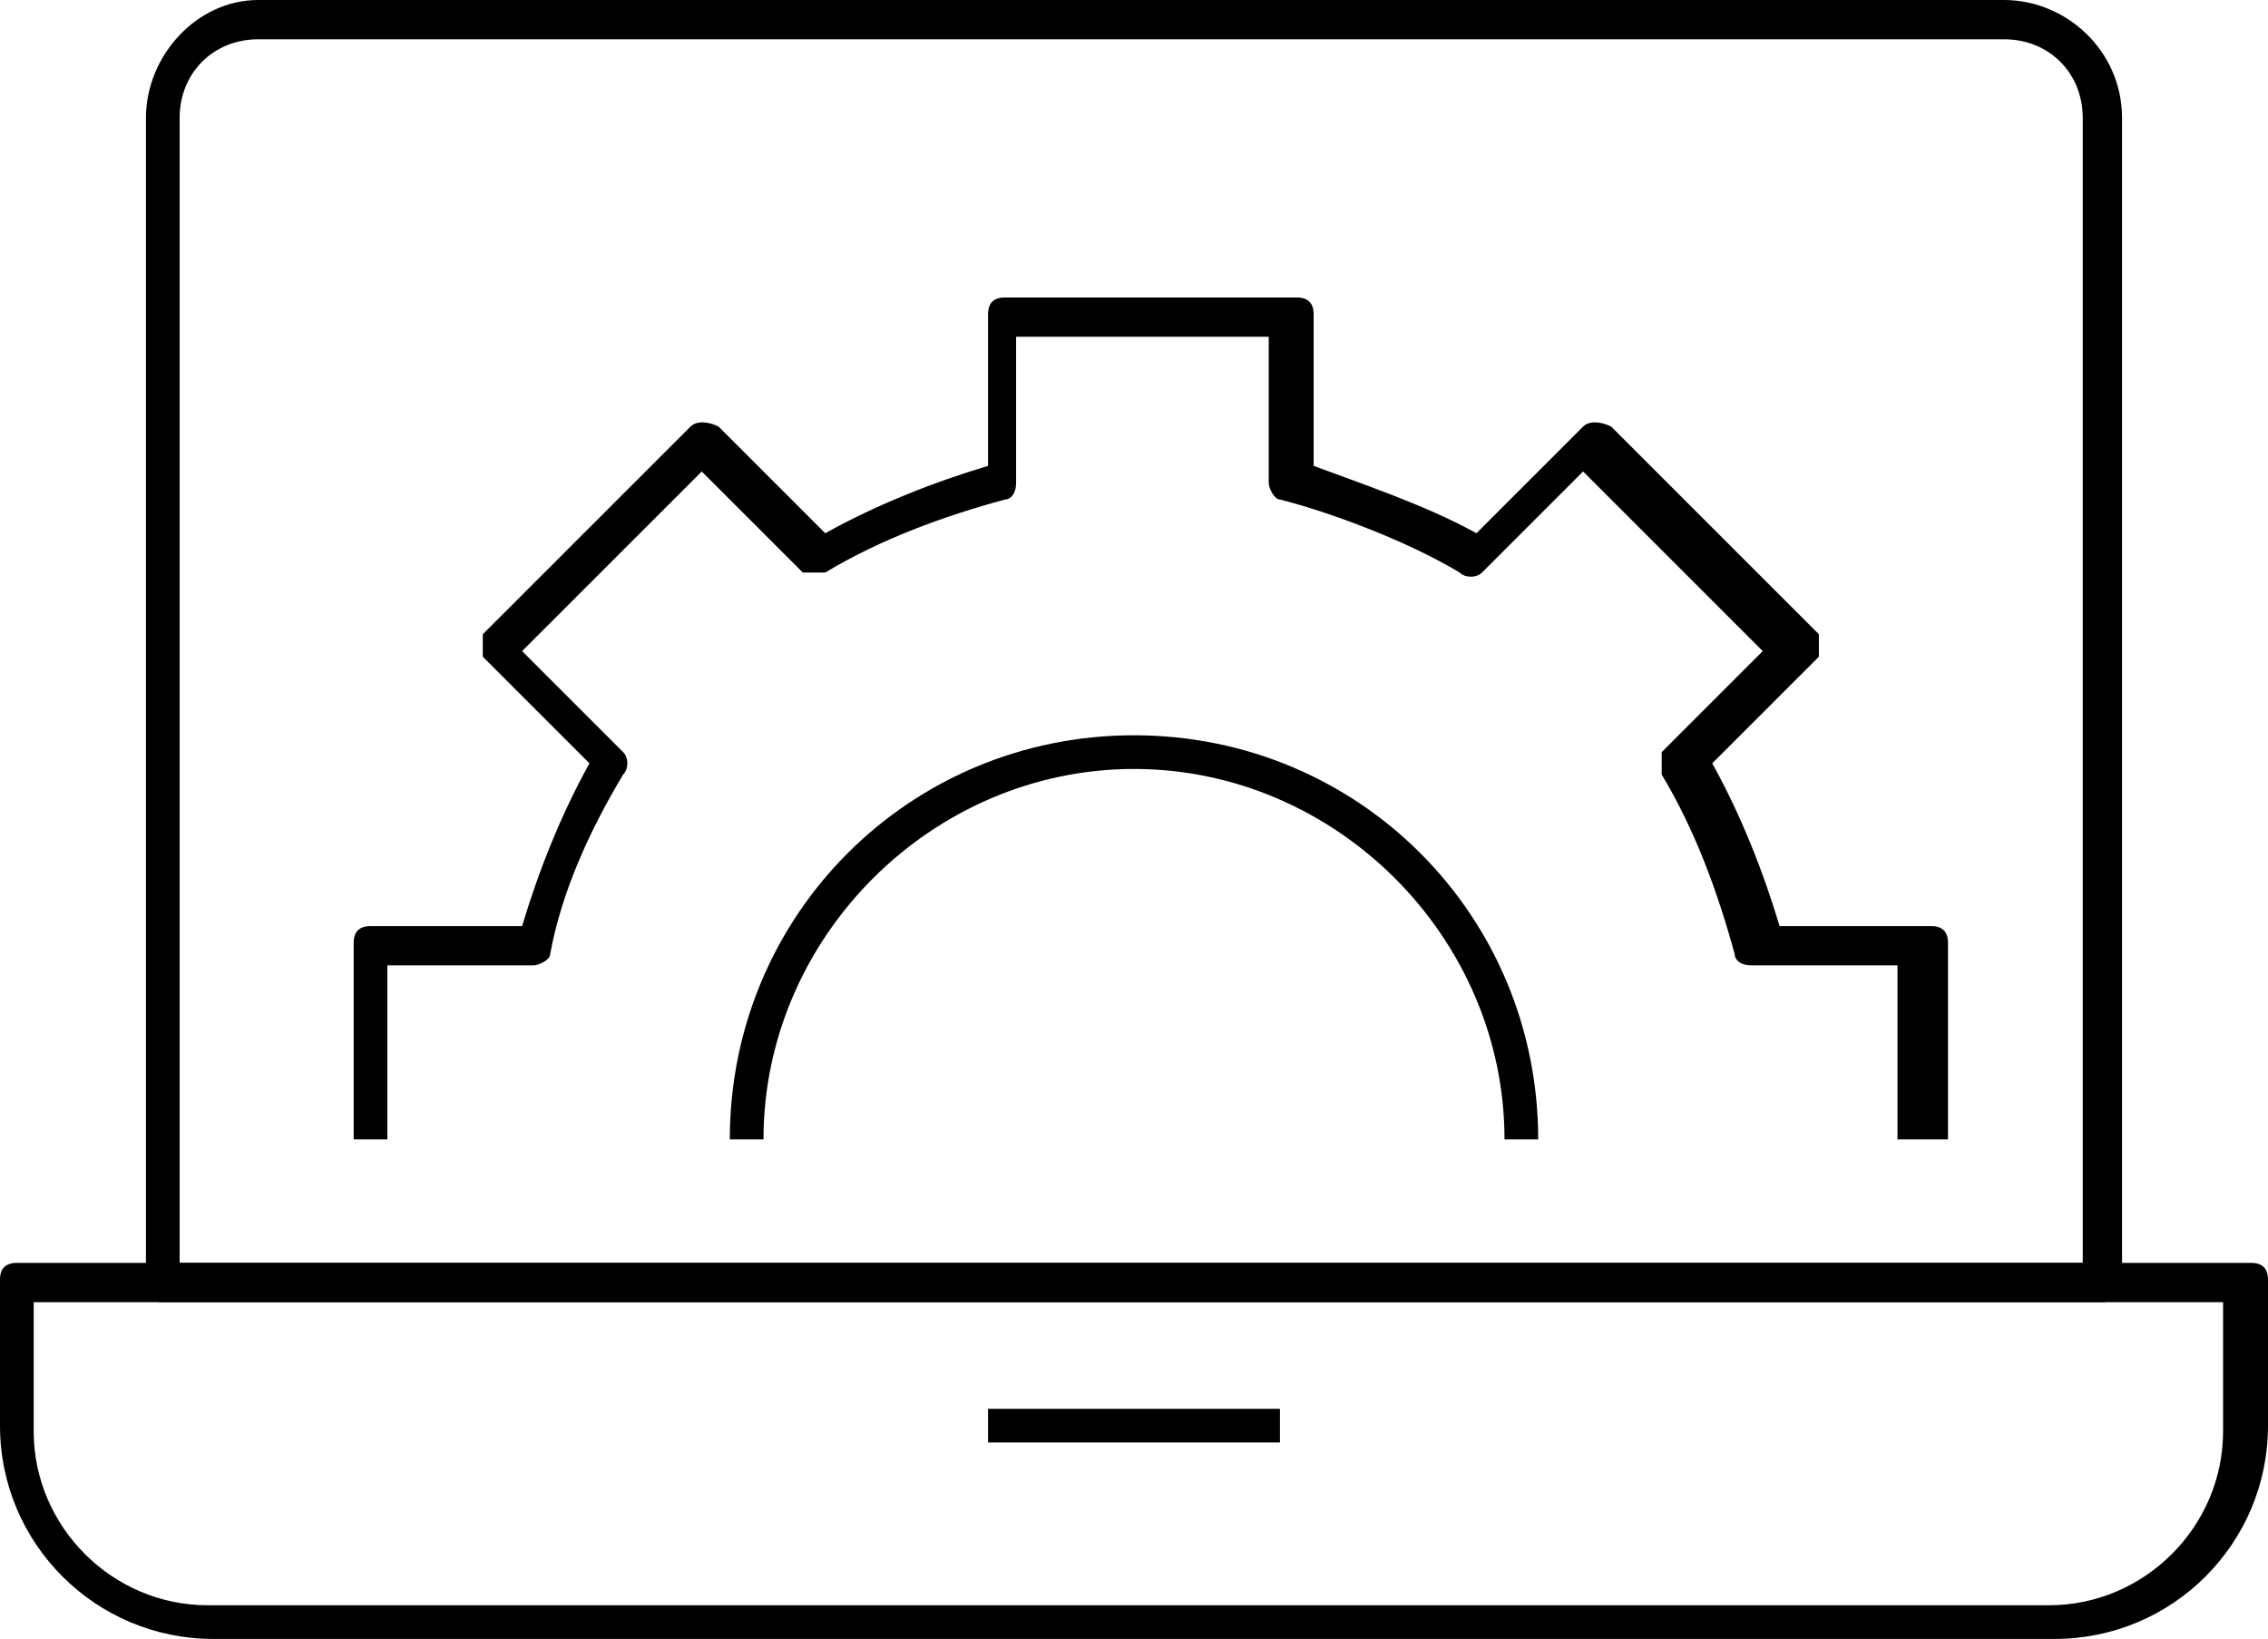
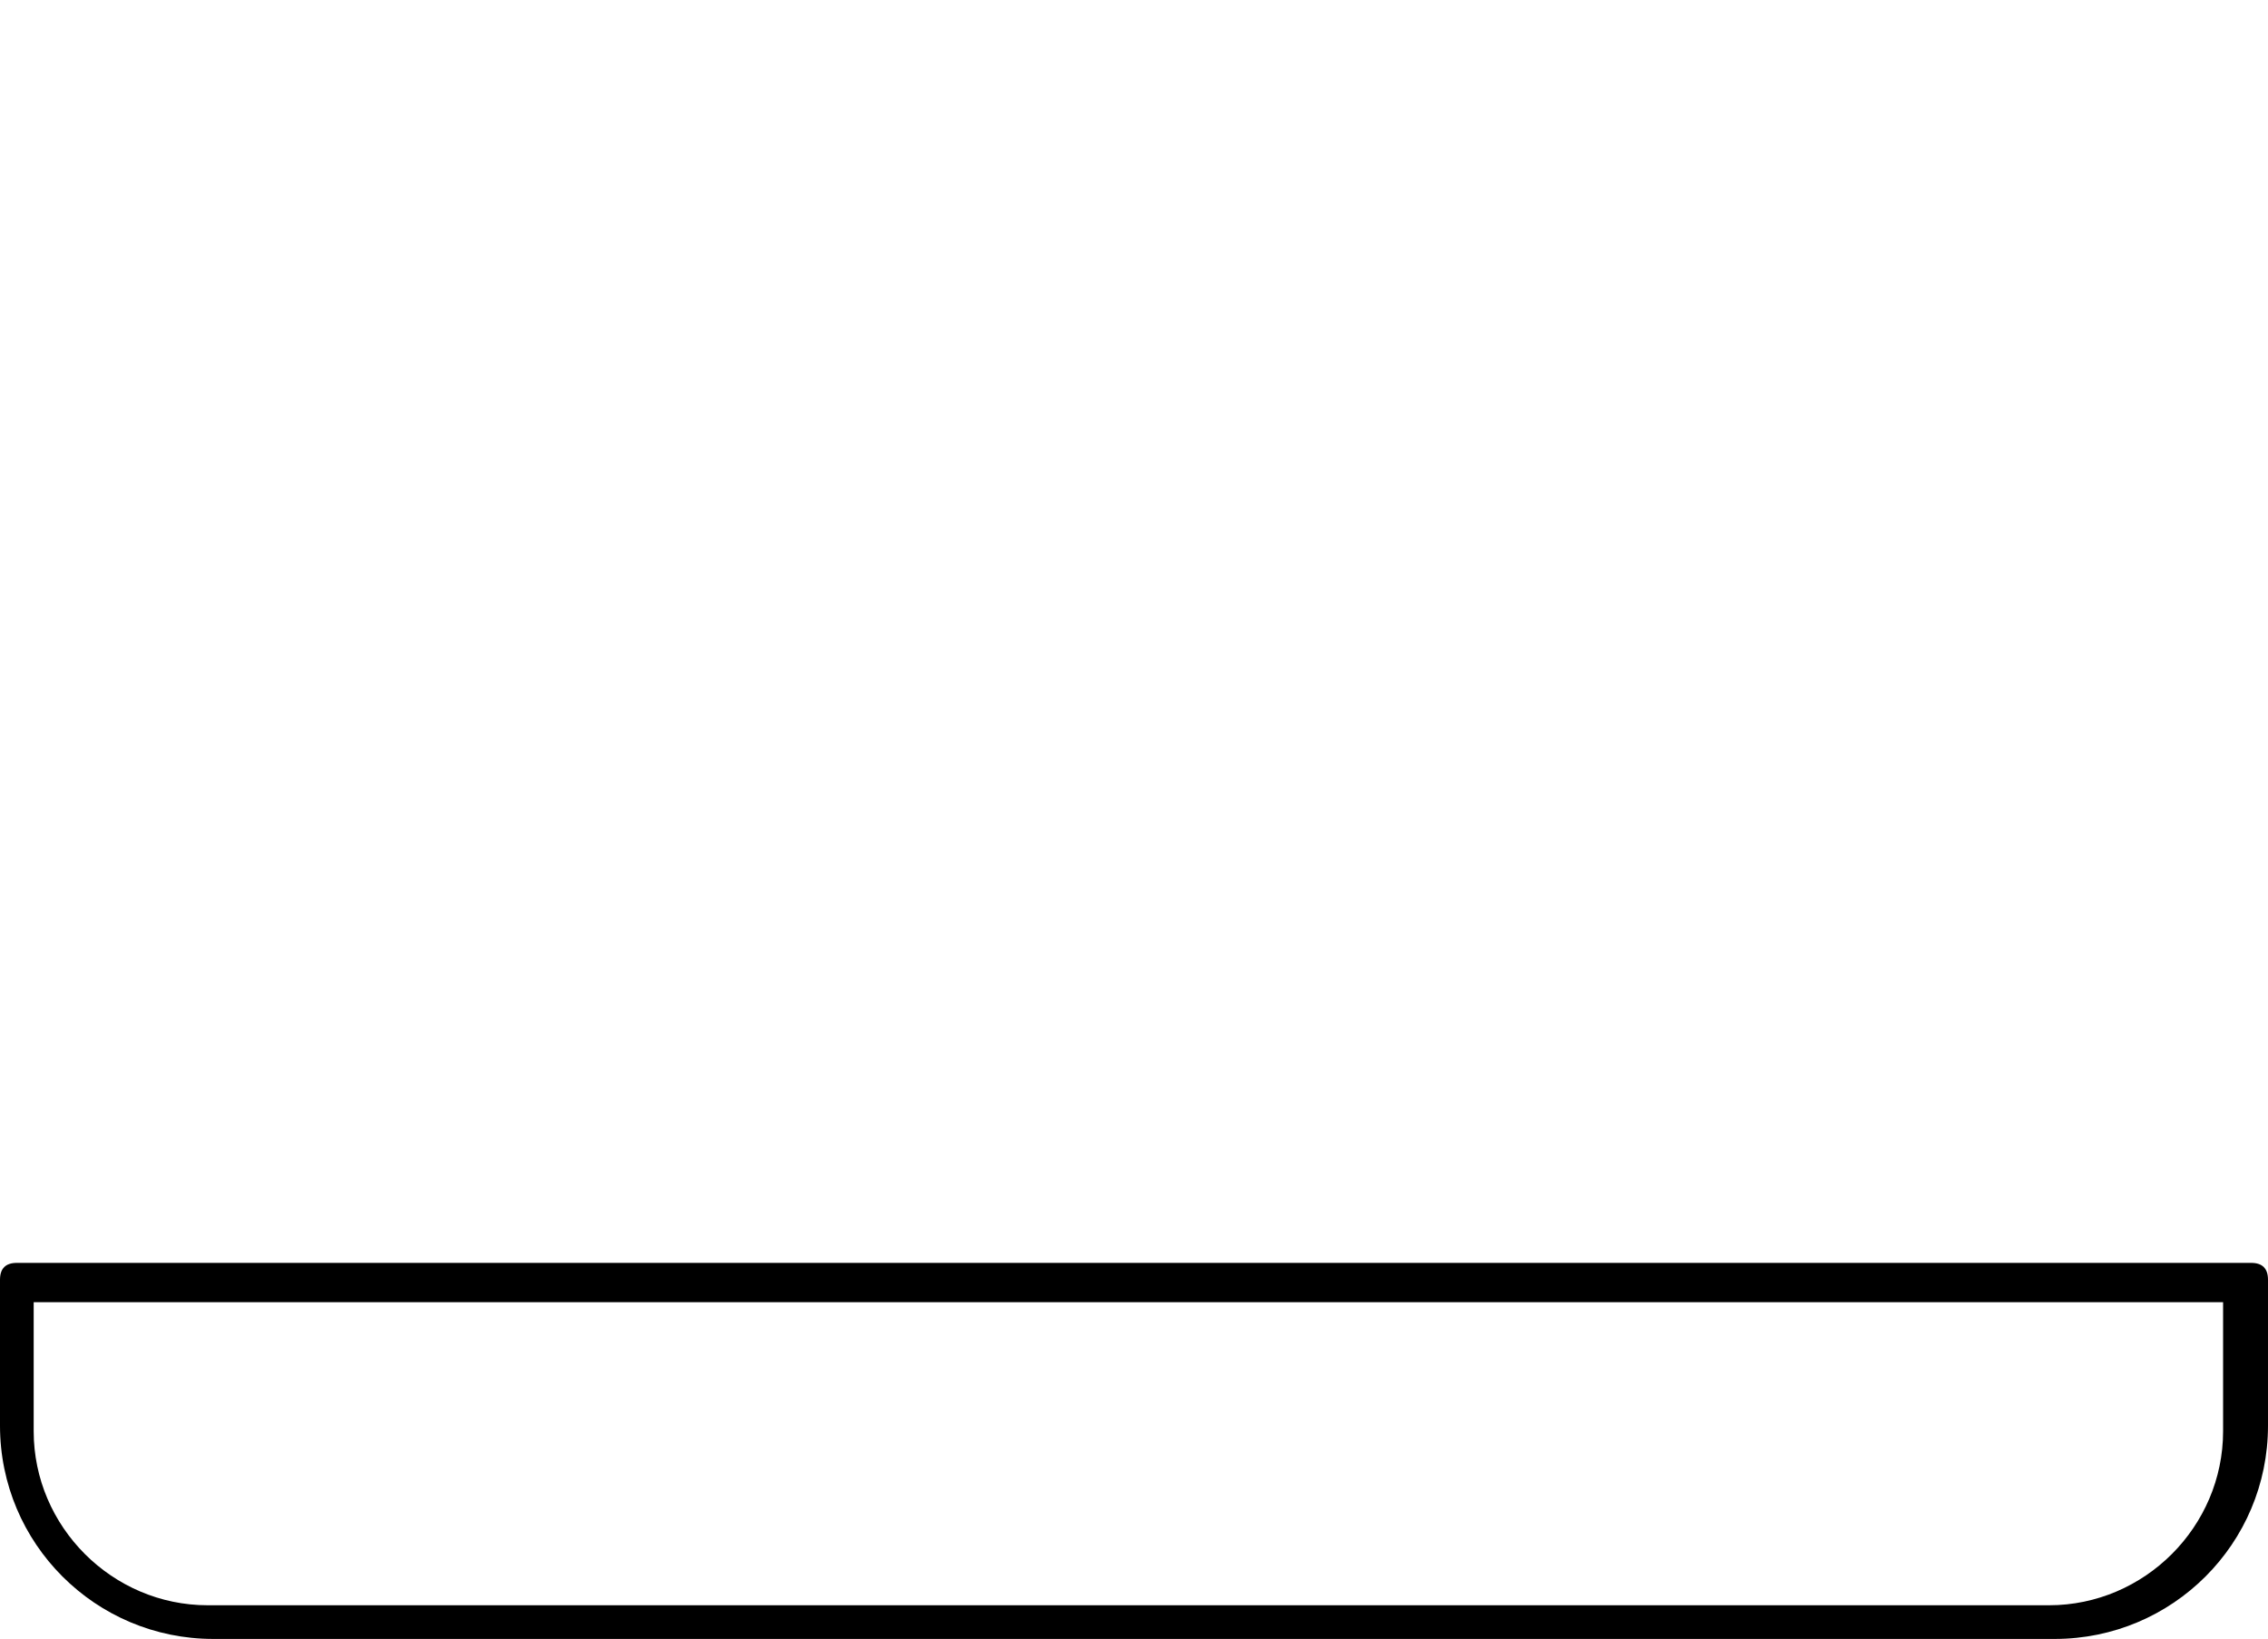
<svg xmlns="http://www.w3.org/2000/svg" id="icons" version="1.1" viewBox="0 0 40.4 29.2">
  <path d="M36.6,29.2H3.8c-2.1,0-3.8-1.7-3.8-3.8v-2.6c0-.2.1-.3.3-.3h39.8c.2,0,.3.1.3.3v2.6c0,2.1-1.7,3.8-3.8,3.8ZM.6,23.2v2.3c0,1.7,1.4,3.1,3.1,3.1h32.8c1.7,0,3.1-1.4,3.1-3.1v-2.3H.6Z" />
-   <rect x="17.6" y="25.1" width="5.2" height=".6" />
-   <path d="M37.5,23.2H2.9c-.2,0-.3-.1-.3-.3V2.1C2.6,1,3.5,0,4.6,0h31.1c1.1,0,2.1.9,2.1,2.1v20.7c0,.2-.1.3-.3.3ZM3.2,22.5h33.9V2.1c0-.8-.6-1.4-1.4-1.4H4.6c-.8,0-1.4.6-1.4,1.4v20.4Z" />
-   <path d="M34.4,20.3h-.6v-3.1h-2.6c-.2,0-.3-.1-.3-.2-.3-1.1-.7-2.2-1.3-3.2,0-.1,0-.3,0-.4l1.8-1.8-3.2-3.2-1.8,1.8c-.1.1-.3.1-.4,0-1-.6-2.4-1.1-3.2-1.3-.1,0-.2-.2-.2-.3v-2.6h-4.5v2.6c0,.2-.1.3-.2.3-1.1.3-2.2.7-3.2,1.3-.1,0-.3,0-.4,0l-1.8-1.8-3.2,3.2,1.8,1.8c.1.1.1.3,0,.4-.6,1-1.1,2.1-1.3,3.2,0,.1-.2.2-.3.2h-2.6v3.1h-.6v-3.5c0-.2.1-.3.3-.3h2.7c.3-1,.7-2,1.2-2.9l-1.9-1.9c0,0,0-.1,0-.2s0-.2,0-.2l3.7-3.7c.1-.1.3-.1.5,0l1.9,1.9c.9-.5,1.9-.9,2.9-1.2v-2.7c0-.2.1-.3.3-.3h5.2c.2,0,.3.1.3.3v2.7c.8.3,2,.7,2.9,1.2l1.9-1.9c.1-.1.3-.1.5,0l3.7,3.7c0,0,0,.1,0,.2s0,.2,0,.2l-1.9,1.9c.5.9.9,1.9,1.2,2.9h2.7c.2,0,.3.1.3.3v3.5Z" />
-   <path d="M27.4,20.3h-.6c0-3.6-3-6.6-6.6-6.6s-6.6,3-6.6,6.6h-.6c0-4,3.2-7.2,7.2-7.2s7.2,3.2,7.2,7.2Z" />
</svg>